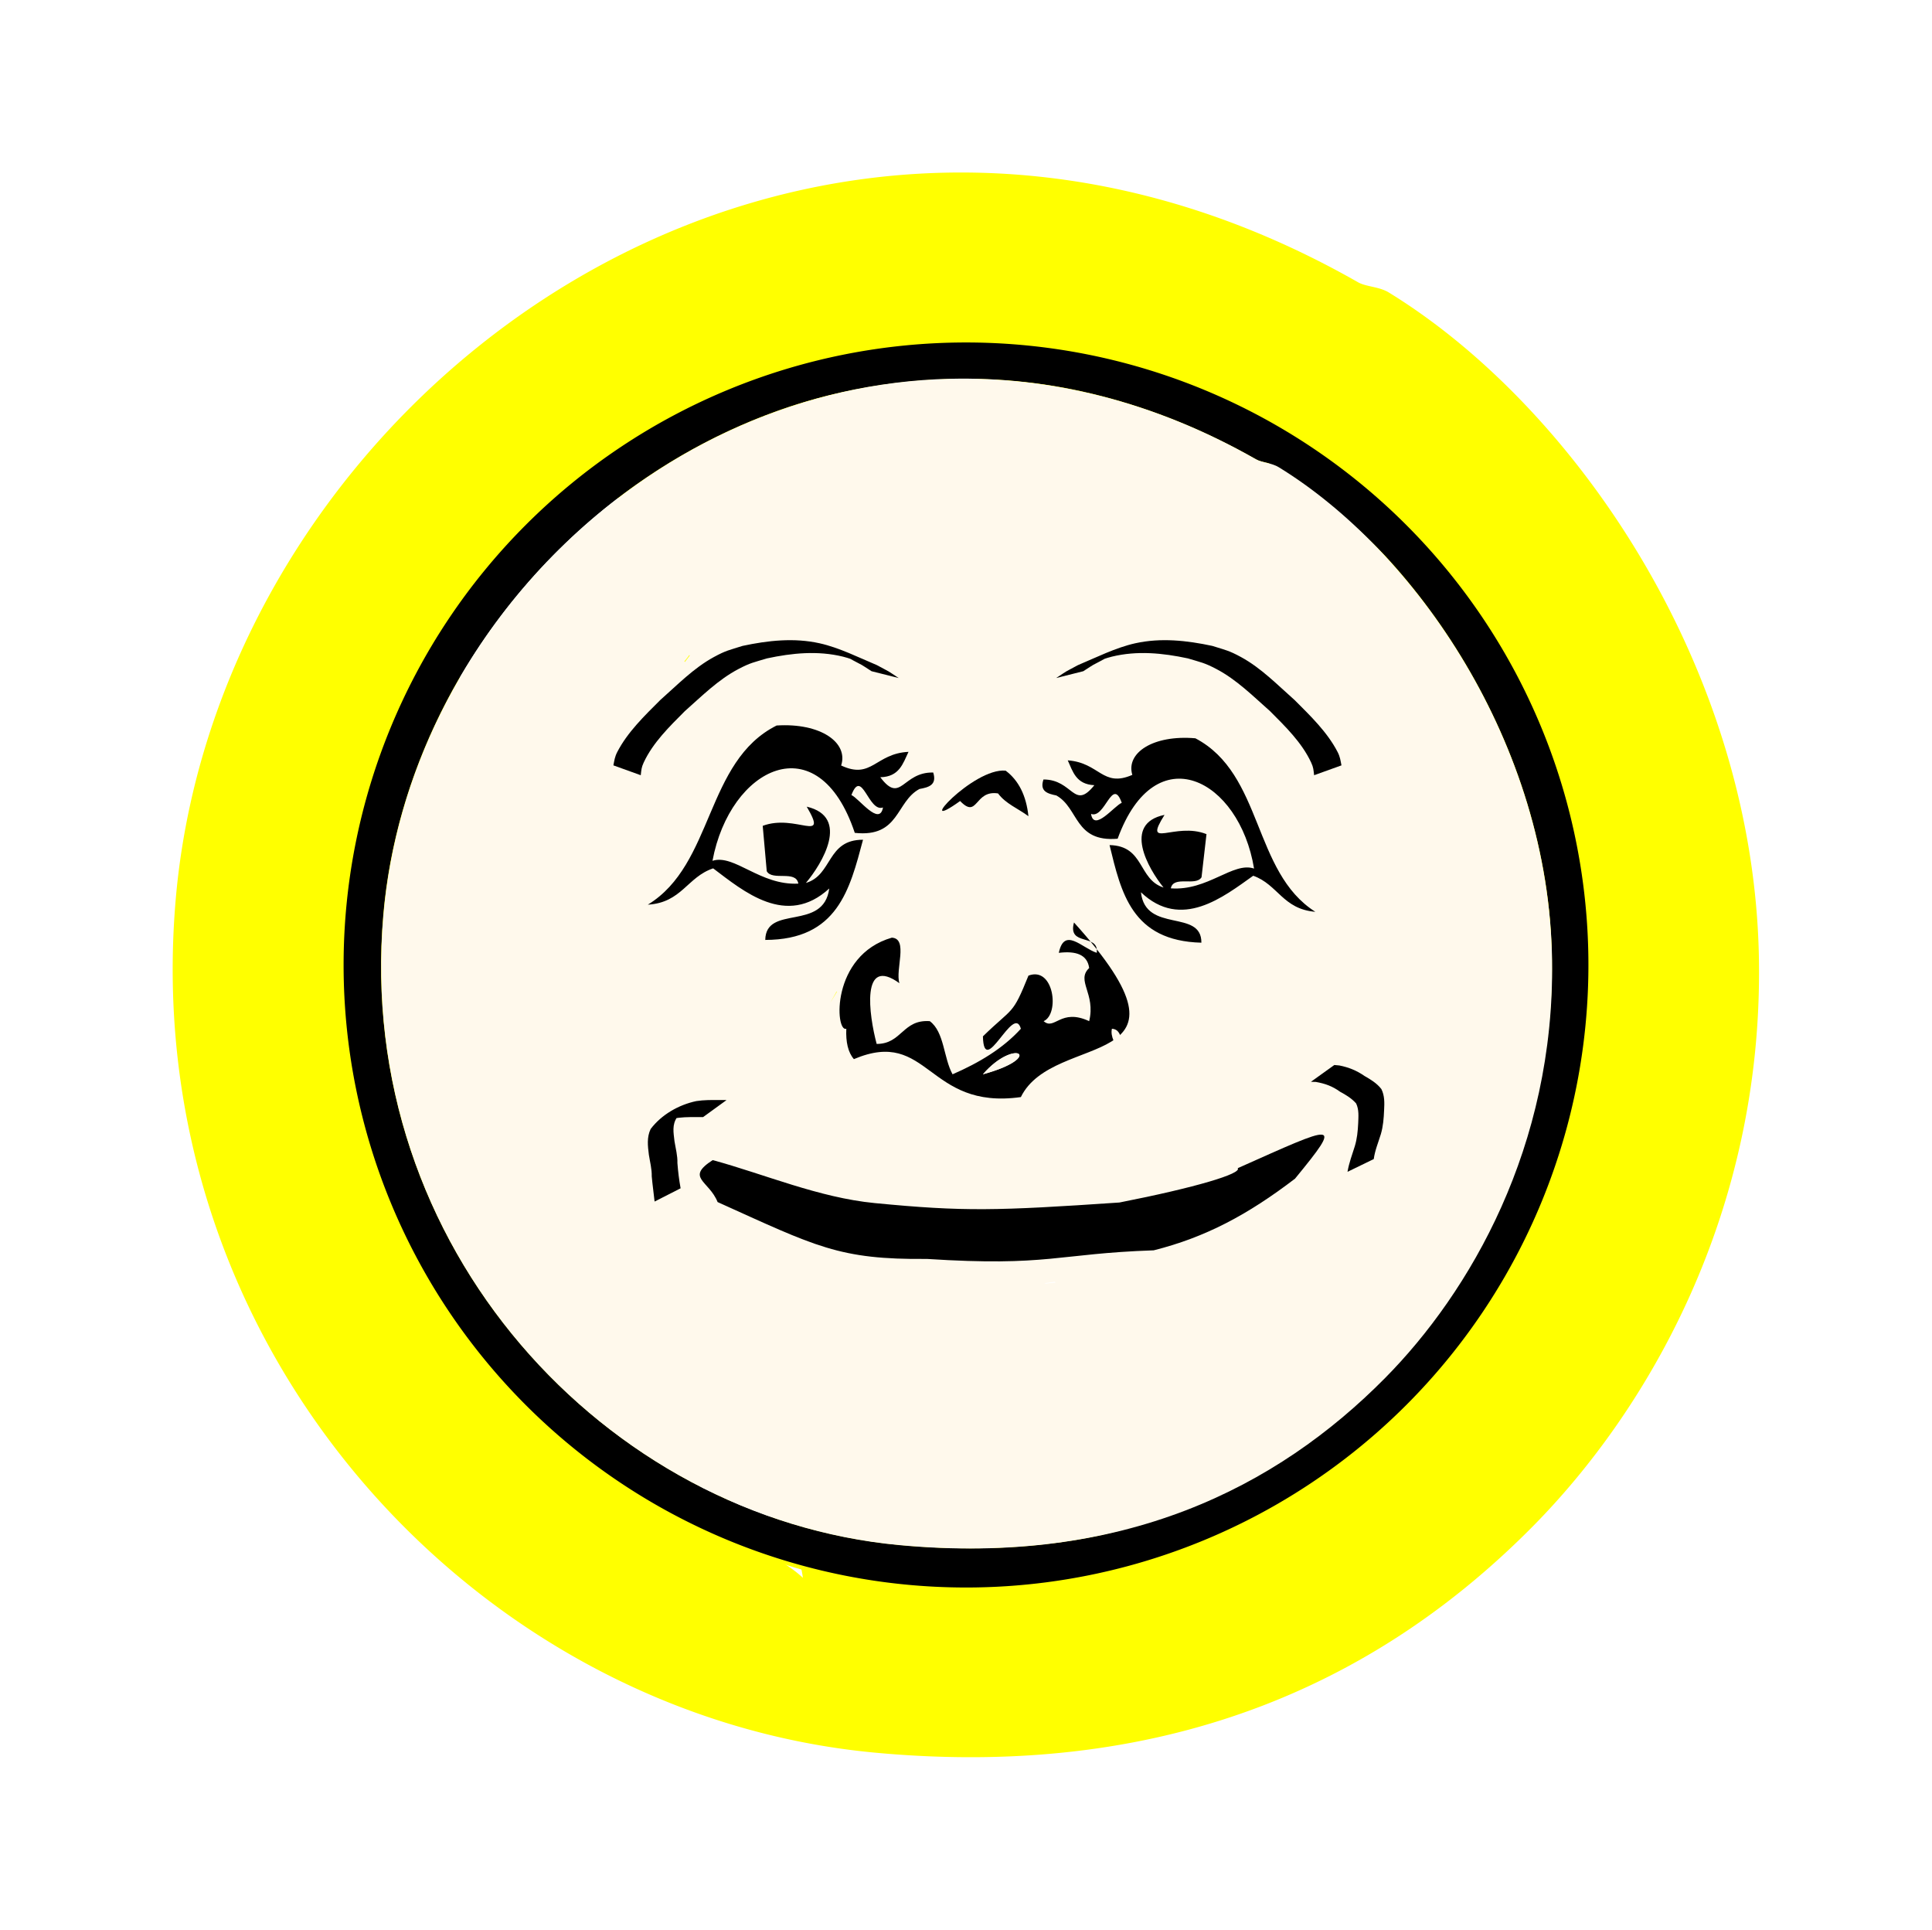
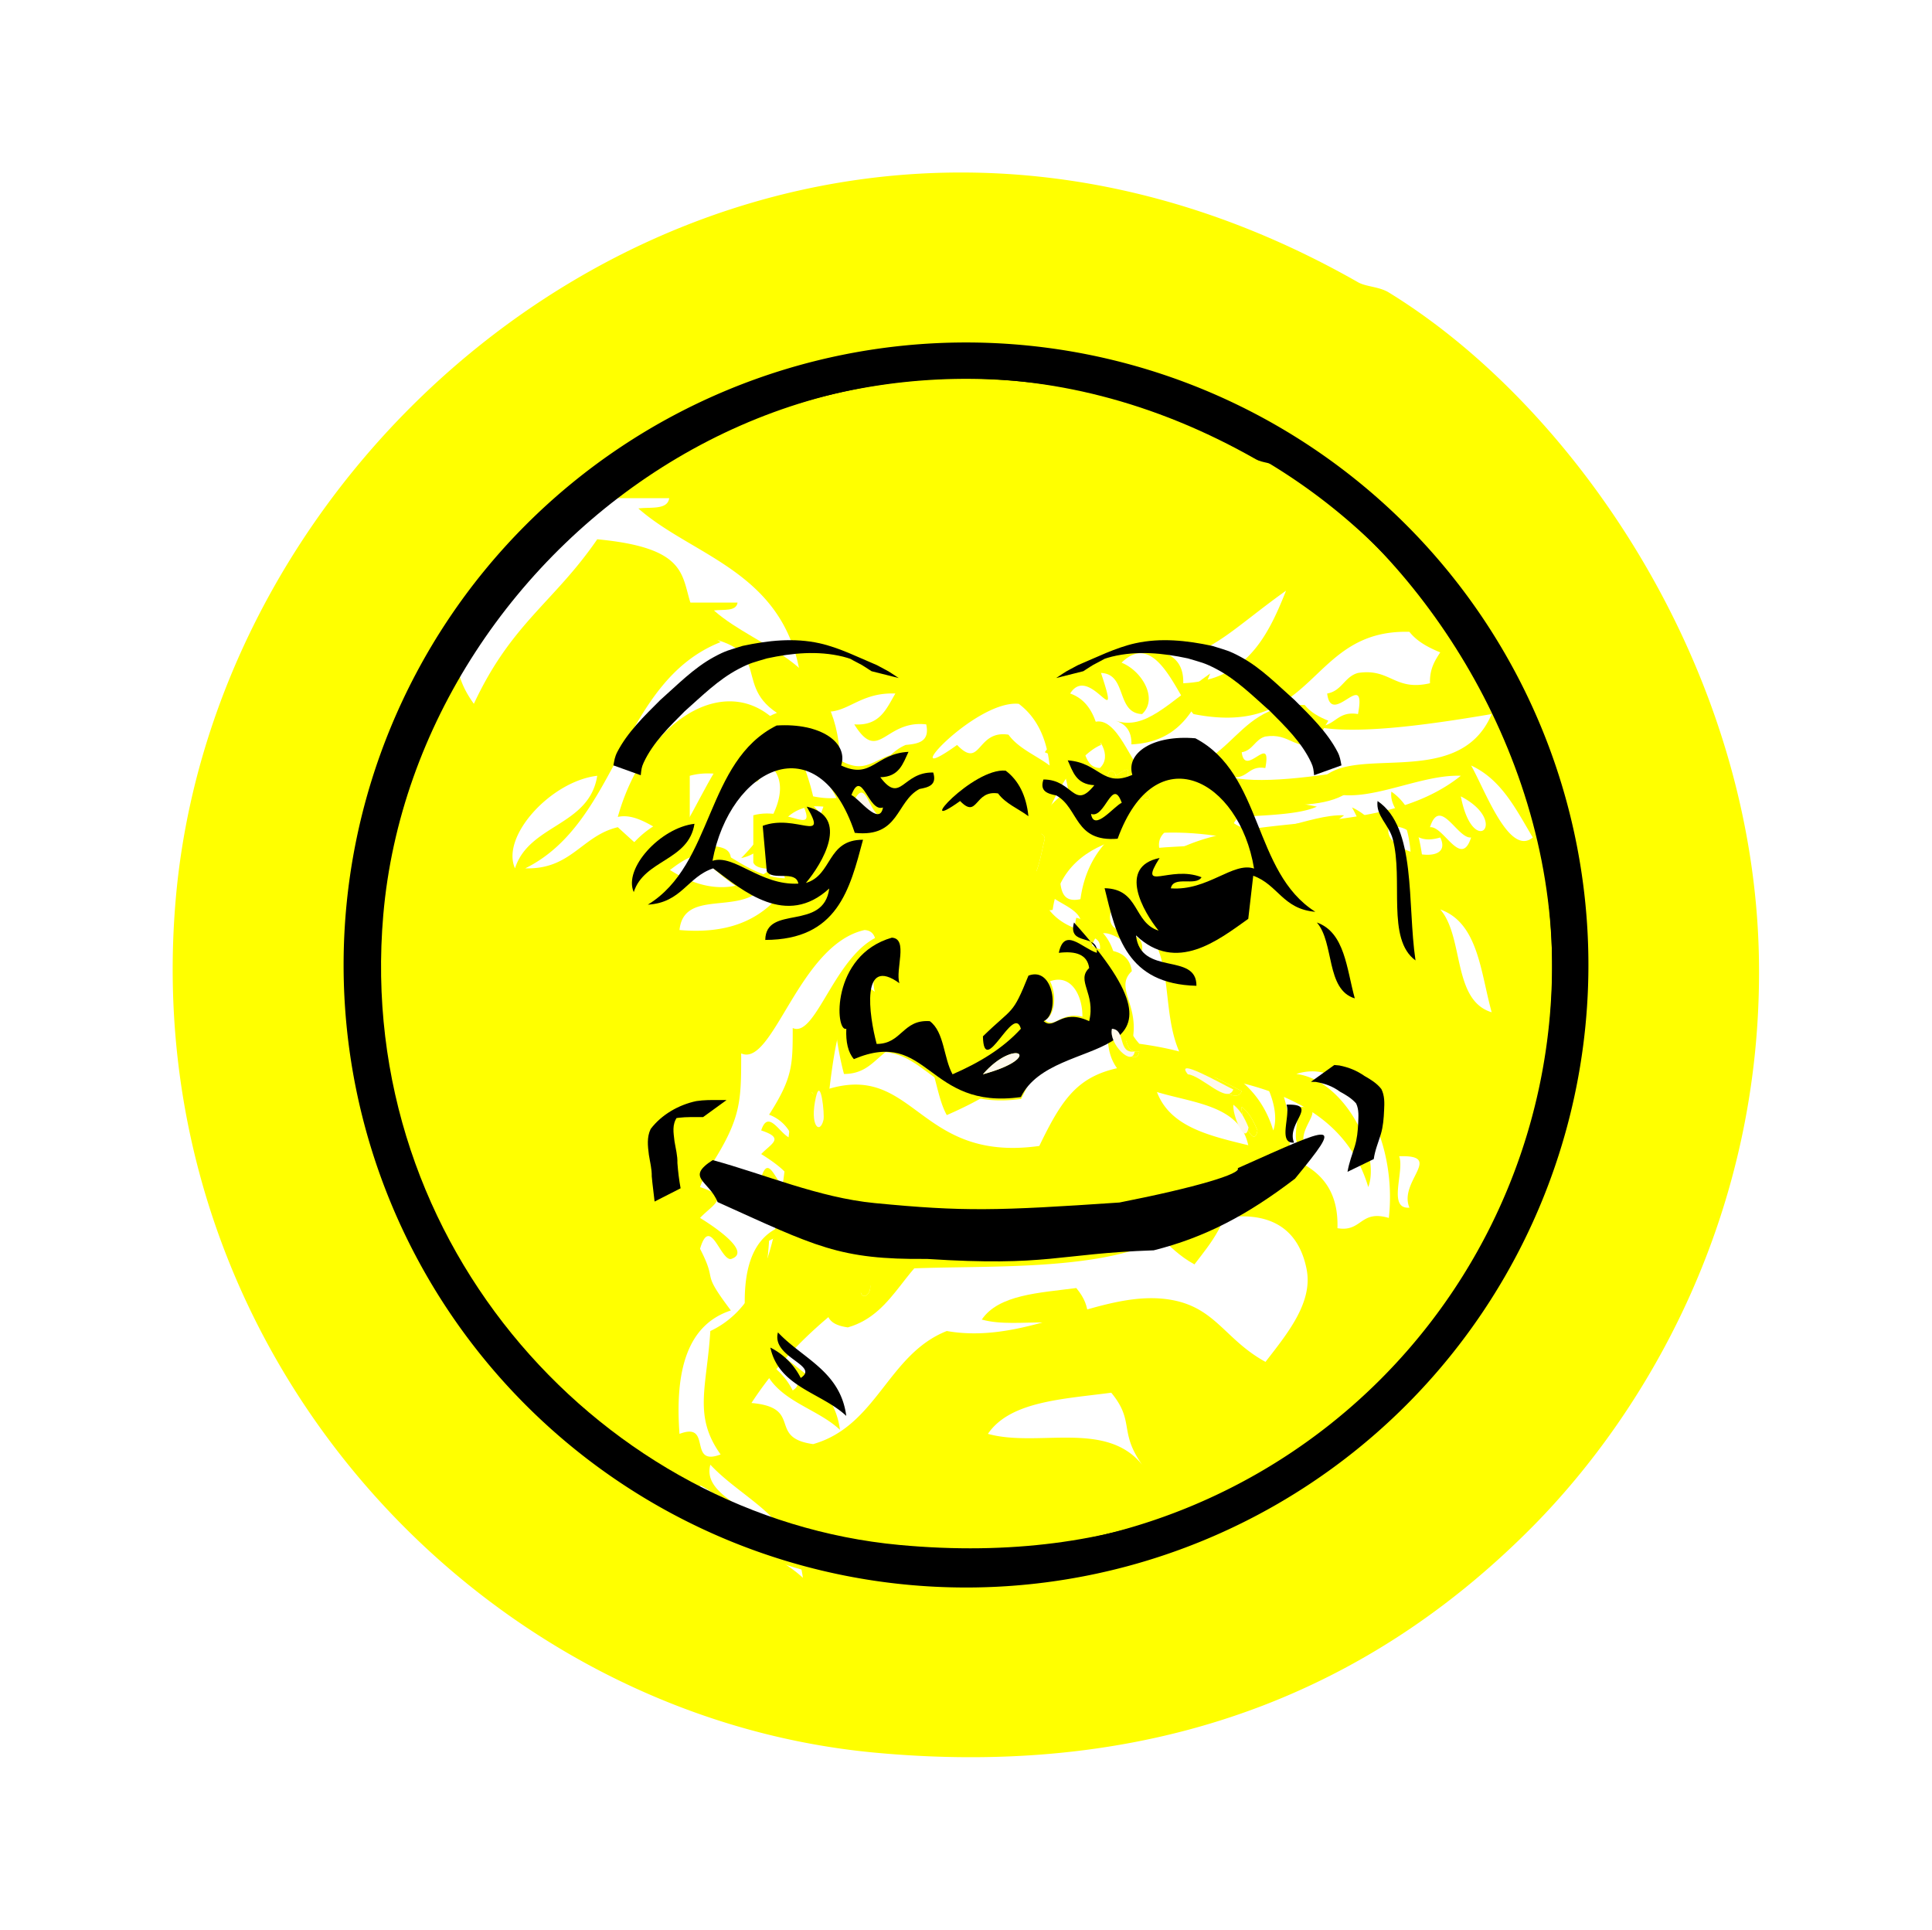
<svg xmlns="http://www.w3.org/2000/svg" overflow="visible" viewBox="0 0 122.184 122.036" enable-background="new 0 0 77.76 77.76">
  <defs>
    <filter id="a" color-interpolation-filters="sRGB">
      <feGaussianBlur stdDeviation="5" result="result91" />
      <feComposite in2="result91" in="SourceGraphic" />
    </filter>
    <filter id="c" color-interpolation-filters="sRGB">
      <feGaussianBlur stdDeviation="5" result="result91" />
      <feComposite in2="result91" in="SourceGraphic" />
    </filter>
    <filter color-interpolation-filters="sRGB" id="b">
      <feGaussianBlur result="result91" stdDeviation="5" />
      <feComposite in="SourceGraphic" in2="result91" />
    </filter>
  </defs>
  <g clip-rule="evenodd" fill="#ff0" fill-rule="evenodd">
    <path d="M87.994 50.058c2.572 1.747 1.933 6.703 2.491 10.462-1.925-1.403-.781-5.285-1.494-7.971-.25-.945-1.125-1.52-.997-2.491zM85.504 51.054c1.477.681 2.181 2.136 2.989 3.488-1.143.948-2.319-2.31-2.99-3.488zM39.172 56.036c-.697-1.545 1.742-4.222 3.985-4.484-.382 2.442-3.303 2.343-3.985 4.484zM83.51 54.043c.49-1.527 1.33.572 1.994.499-.49 1.527-1.33-.573-1.993-.499zM84.009 54.542c.736 1.534-2.863.713-2.491-.499 1.2-.204 1.084.91 2.49.499zM84.009 58.029c1.838.652 1.951 3.03 2.49 4.982-1.914-.576-1.33-3.65-2.49-4.982zM51.128 69.487c.324-1.405.579 1.147.499 1.495-.23 1-.937.402-.499-1.495zM82.016 69.986c2.2-.072-.048 1.22.497 2.49-1.08.085-.224-1.766-.497-2.49zM50.132 87.92c1.274-.828-1.944-1.338-1.495-2.989 1.606 1.715 4.1 2.543 4.484 5.48-1.626-1.529-4.424-1.886-4.982-4.483a4.486 4.486 0 011.993 1.992z" />
    <path d="M30.204 37.105C37.22 27.62 48.638 21.308 62.09 21.661c26.435.693 44.893 27.505 34.873 54.303-6.043 16.16-28.76 31.61-51.314 21.422-3.712-1.676-9.961-6.338-12.953-9.466-13.161-13.755-14.147-35.053-2.49-50.815zm49.82-9.466C52.96 12.22 24.87 32.842 22.731 57.531c-1.89 21.82 14.632 39.557 33.877 41.35 14.685 1.367 24.771-3.772 31.884-10.962 5.57-5.631 11.133-15.177 10.96-27.4-.202-14.26-9.02-26.909-17.935-32.381-.472-.29-1.1-.273-1.495-.499z" />
    <path d="M63.467-.195C74.163 6.37 84.74 21.543 84.98 38.648c.208 14.663-6.464 26.113-13.147 32.868-8.533 8.624-20.63 14.789-38.245 13.148C10.504 82.513-9.315 61.236-7.048 35.063-4.482 5.449 29.212-19.289 61.674-.792c.474.27 1.227.25 1.793.597zM27.612 33.27c-.752 3.354-5.083.786-5.378 3.586 5.676.495 6.983-3.375 8.366-7.171-2.856-.267-2.62 2.558-4.78 2.988 1.405-1.393 3.955-4.87.597-5.976 1.473 3.107-.894.454-3.586 1.195v3.585c.368.828 2.301.09 2.39 1.196-3.016-.112-4.811-2.785-6.573-2.39 2.015-7.198 9.254-10.064 11.354-1.196 3.486.697 3.423-2.155 5.379-2.988.728-.067 1.415-.18 1.195-1.195-2.42-.273-2.75 2.303-4.183 0 1.495.102 1.87-.918 2.39-1.793-2.617-.107-3.072 1.944-5.378.598-.2-7.572-6.148-8.336-9.562-11.354.704-.094 1.696.103 1.793-.598h-5.378c-1.497 3.85-9.747 6.757-5.976 11.952 2.18-4.684 4.656-5.898 7.171-9.562 7.448.701 3.577 3.61 7.171 5.976-5.856 2.31-5.884 10.45-11.354 13.147 2.67.081 3.284-1.895 5.378-2.39 2.214 2 5.33 5.174 8.964 2.39zm-10.159-5.378c-2.69.314-5.617 3.524-4.78 5.378.817-2.568 4.322-2.45 4.78-5.378zM50.32 20.72c.752.245 1.222.77 1.196 1.793 3.621-.162 4.901-2.668 5.975-5.379-3.265 2.316-4.93 4.315-7.17 3.586zm11.354 3.585c.525-2.785-1.55.823-1.792-1.195.854-.143 1.008-.985 1.792-1.195 1.887-.292 2.11 1.077 4.184.598-.027-.823.281-1.313.596-1.793-.706-.29-1.355-.638-1.793-1.195-5.936-.16-5.35 6.202-12.548 4.78-.966-1.054-2.179-4.953-4.183-2.987 1.178.471 2.149 2.09 1.195 2.987-1.535-.057-.855-2.333-2.39-2.39 1.24 3.737-.662-.602-1.793 1.195 1.18.414 1.594 1.594 1.793 2.988-2.64 1.103-6.31 9.263-1.195 10.757.594-1.659-3.397-1.69-1.196-2.988.068.728.18 1.414 1.196 1.195.851-6.229 8.641-6.424 13.744-5.378-2.47 1.128-10.597-.256-8.964 2.988 4.607-3.052 12.451-.887 17.33-4.781-2.717-.107-6.208 2.13-8.366.598 1.482-2.79 8.172.504 10.16-4.184-3.87.655-8.505 1.313-10.759.598 1.691.494 1.55-.842 2.99-.598zM38.37 26.1c1.409 1.463 1.111-.892 2.988-.597.587.808 1.594 1.194 2.39 1.792-.172-1.62-.768-2.816-1.792-3.585-2.572-.253-7.41 5.135-3.586 2.39zm34.062 2.988c.857 3.222-.517 7.878 1.793 9.561-.67-4.509.096-10.454-2.988-12.549-.155 1.164.895 1.855 1.195 2.988zm-.598 2.39c-.968-1.62-1.812-3.367-3.585-4.183.804 1.413 2.215 5.321 3.585 4.183zm-4.183-2.39c.707 3.67 2.877 1.498 0 0zm-4.183 1.793c-.444 1.453 3.87 2.438 2.988.597-1.688.495-1.547-.842-2.988-.597zm4.78.597c-.796.089-1.803-2.43-2.39-.597.796-.09 1.805 2.43 2.39.597zM52.114 45.222c-2.744-3.018-.004-8.233-4.782-9.561-.525 1.92 1.971.819 1.793 2.39-1.19-.398-2.552-2.062-2.988 0 1.363-.167 2.247.144 2.39 1.195-1.055 1.001.532 2.002 0 4.183-2.25-1.05-2.721.762-3.585 0 1.275-.555.817-4.346-1.195-3.585-1.283 3.183-1.182 2.439-3.586 4.78.08 3.397 2.424-2.653 2.988-.597-1.424 1.565-3.297 2.679-5.378 3.585-.711-1.28-.645-3.339-1.793-4.182-2.143-.151-2.19 1.794-4.183 1.792-.613-2.296-1.259-6.984 1.793-4.78-.344-1.051.722-3.512-.598-3.586-3.834.86-5.316 8.01-7.17 7.17 0 2.794.01 3.76-1.794 6.574.86.335 1.458.933 1.793 1.793-.795.088-1.804-2.43-2.39-.598 1.816.598.763.985 0 1.793.66.404 3.1 1.986 1.792 2.39-.61.07-1.208-2.578-1.792-.597 1.093 2.118-.044 1.15 1.792 3.585-2.55.836-3.258 3.515-2.987 7.173 1.933-.74.456 1.933 2.39 1.195-1.604-2.244-.8-3.902-.598-7.172 4.877-2.294 3.86-10.483 5.379-16.135-.045 1.04.133 1.859.597 2.39 5.932-2.51 5.73 4.031 13.147 2.988 1.632-3.383 2.62-4.55 6.572-4.78-.026 6.8 10.973 2.57 10.758 9.56 1.44.245 1.299-1.091 2.987-.596.523-4.714-2.108-9.432-5.377-8.367 2.844.357 4.915 4.626 4.182 6.573-1.283-4.292-5.25-5.902-10.157-6.573zm17.33-3.586c-.649-2.339-.783-5.194-2.988-5.975 1.39 1.597.691 5.284 2.988 5.975zm-4.78 11.355c-.654-1.526 2.041-3.076-.597-2.988.326.869-.7 3.088.596 2.988zm-5.976 3.585c-.934-4.73-6.309-2.885-8.367-1.793-3.869 2.05-11.198 1.493-15.537 1.792-3.334 2.044-6.247 4.51-8.366 7.768 3.044.27.895 2.017 3.585 2.39 3.72-1.062 4.34-5.22 7.769-6.573 4.792.846 9.14-2.573 13.148-1.791 2.505.488 3.054 2.314 5.377 3.585 1.239-1.608 2.773-3.44 2.39-5.378zM40.16 66.137c2.897.807 6.86-.813 8.964 1.792-1.373-1.942-.407-2.505-1.793-4.183-2.814.373-5.878.495-7.17 2.391zM23.43 69.125c.669 3.117 4.025 3.546 5.976 5.379-.46-3.524-3.452-4.517-5.378-6.574-.54 1.981 3.32 2.592 1.792 3.586a5.381 5.381 0 00-2.39-2.39z" transform="translate(18.782 18.708) scale(1.088)" filter="url(#a)" />
    <path d="M44.154 54.043c-1.746.414-2.258 2.06-4.484 1.993 4.56-2.248 4.583-9.035 9.466-10.96-2.997-1.973.23-4.398-5.979-4.982-2.097 3.055-4.16 4.066-5.978 7.971-3.143-4.331 3.735-6.753 4.982-9.964h4.484c-.081.584-.908.42-1.495.499 2.846 2.515 7.805 3.154 7.971 9.465 1.922 1.122 2.302-.587 4.484-.498-.433.73-.746 1.579-1.993 1.495 1.195 1.92 1.47-.228 3.487 0 .184.846-.389.94-.996.996-1.63.694-1.578 3.072-4.484 2.49-1.752-7.392-7.786-5.003-9.465.997 1.468-.329 2.964 1.9 5.48 1.993-.075-.922-1.687-.306-1.993-.996v-2.99c2.244-.617 4.217 1.595 2.99-.996 2.798.923.673 3.82-.499 4.982 1.8-.358 1.605-2.713 3.986-2.491-1.154 3.165-2.244 6.391-6.975 5.978.246-2.334 3.856-.193 4.484-2.989-3.03 2.32-5.628-.325-7.473-1.993zm11.458-2.989c-.989.254-1.14-2.748-1.993-.996.476.26 1.654 2.236 1.993.996zM77.532 49.062c1.88.595 5.742.047 8.969-.499-1.657 3.908-7.234 1.163-8.47 3.488 1.798 1.277 4.71-.588 6.975-.499-4.068 3.247-10.608 1.442-14.448 3.986-1.362-2.704 5.413-1.55 7.473-2.491-4.255-.872-10.749-.709-11.459 4.484-.847.182-.94-.39-.996-.997-1.835 1.082 1.491 1.109.996 2.491-4.264-1.245-1.204-8.048.997-8.967-.166-1.163-.511-2.146-1.495-2.491.943-1.499 2.53 2.12 1.495-.996 1.28.047.713 1.945 1.992 1.992.795-.748-.014-2.097-.996-2.49 1.671-1.64 2.682 1.611 3.487 2.49 6.002 1.187 5.514-4.118 10.461-3.985.367.465.906.754 1.495.996-.264.4-.52.809-.497 1.495-1.728.4-1.916-.742-3.488-.498-.654.175-.783.877-1.494.996.202 1.682 1.931-1.325 1.494.996-1.2-.203-1.082.91-2.49.499zM65.078 55.04c.398 1.297.833-1.421.996-1.993.002-.277-.404-.566-.497 0 .111.941-.563 1.1-.5 1.993zm7.473-4.982c-2.53.293-.11-2.355-1.993-.996.002-.277-.404-.566-.498 0 .39.54 3.312 2.388 2.49.996z" />
    <path d="M65.576 53.047c.094-.566.5-.277.497 0-.163.572-.598 3.29-.996 1.993-.063-.894.611-1.052.499-1.993zM63.583 48.065c.853.642 1.352 1.638 1.494 2.99-.664-.499-1.503-.822-1.993-1.495-1.564-.246-1.316 1.717-2.491.498-3.187 2.288.847-2.204 2.99-1.993zM70.06 49.062c.095-.566.5-.277.498 0 1.883-1.36-.539 1.289 1.993.996.82 1.392-2.1-.457-2.491-.996zM53.62 50.058c.853-1.752 1.003 1.25 1.992.996-.34 1.24-1.517-.737-1.993-.996zM85.005 52.549c2.399 1.248.59 3.059 0 0zM80.522 71.48c.61-1.623-1.115-5.182-3.487-5.48 2.726-.887 4.919 3.045 4.483 6.976-1.407-.412-1.29.701-2.49.497.18-5.827-8.99-2.302-8.968-7.971-3.295.193-4.12 1.165-5.48 3.985-6.183.87-6.014-4.583-10.96-2.49-.387-.444-.535-1.126-.498-1.993-1.266 4.712-.418 11.539-4.484 13.45-.168 2.727-.838 4.11.499 5.98-1.612.616-.381-1.613-1.993-.996-.225-3.05.364-5.283 2.49-5.98-1.53-2.03-.582-1.223-1.494-2.989.487-1.651.985.557 1.495.498 1.09-.337-.944-1.656-1.495-1.992.637-.674 1.515-.997 0-1.495.49-1.528 1.33.573 1.993.498a2.518 2.518 0 00-1.495-1.494c1.503-2.347 1.494-3.151 1.495-5.48 1.548.7 2.782-5.26 5.978-5.979 1.1.063.212 2.113.499 2.99-2.544-1.839-2.006 2.071-1.495 3.985 1.662.002 1.701-1.621 3.487-1.494.957.704.902 2.42 1.495 3.487 1.735-.756 3.297-1.685 4.484-2.99-.47-1.712-2.425 3.33-2.491.499 2.004-1.952 1.92-1.332 2.989-3.986 1.677-.633 2.059 2.527.996 2.99.72.635 1.113-.876 2.99 0 .442-1.819-.88-2.654 0-3.488-.12-.876-.857-1.135-1.993-.996.364-1.72 1.498-.332 2.49 0 .149-1.31-1.932-.393-1.494-1.993 3.983 1.106 1.699 5.455 3.986 7.971 4.089.56 7.397 1.901 8.468 5.48zm-8.47-4.982c-1.149.152-.553-1.44-1.494-1.494-.236.971 1.34 2.548 1.494 1.494zm-9.963 1.495c4.113-1.122 2.139-2.457 0 0zm16.44.996c-.707-.33-3.932-2.187-2.99-.996.939.105 2.59 1.997 2.99.996zm-26.902 1.993c.08-.348-.174-2.9-.499-1.495-.438 1.897.268 2.495.499 1.495zm27.898.498c-.24-.588-.531-1.13-.996-1.494-.078.666.783 2.746.996 1.494z" />
    <path d="M70.558 65.004c.941.056.345 1.647 1.494 1.494-.153 1.054-1.73-.523-1.494-1.494zM62.089 67.993c2.139-2.457 4.113-1.122 0 0zM75.54 67.993c-.943-1.19 2.282.666 2.989.996-.4 1-2.051-.891-2.99-.996zM78.529 69.986c.465.366.755.906.996 1.494-.213 1.252-1.074-.828-.996-1.494zM75.54 79.95c-1.937-1.06-2.396-2.583-4.483-2.99-3.342-.652-6.966 2.198-10.961 1.494-2.857 1.128-3.376 4.594-6.477 5.48-2.244-.312-.452-1.768-2.989-1.993 1.767-2.717 4.195-4.773 6.975-6.476 3.617-.25 9.727.215 12.953-1.494 1.715-.91 6.196-2.45 6.974 1.494.32 1.617-.96 3.143-1.992 4.484zm-20.924.497c-.847 2.588 1.289 1.324 0 0z" />
    <path d="M54.616 80.447c1.289 1.324-.847 2.588 0 0zM76.536 42.585c-.896 2.26-1.963 4.348-4.982 4.484.022-.852-.37-1.29-.996-1.495 1.868.608 3.256-1.058 5.978-2.989zM68.067 81.444c1.155 1.4.35 1.87 1.494 3.487-1.754-2.172-5.057-.82-7.472-1.493 1.077-1.582 3.631-1.684 5.978-1.994z" />
  </g>
  <path style="marker:none" d="M99.305 61.018a38.213 38.213 0 01-38.213 38.213A38.213 38.213 0 0122.88 61.018a38.213 38.213 0 0138.212-38.213 38.213 38.213 0 0138.213 38.213z" color="#000" fill="none" stroke="#000" stroke-width="2.3" overflow="visible" enable-background="accumulate" />
  <path d="M87.12 50.65c2.479 1.683 1.863 6.458 2.4 10.08-1.854-1.352-.752-5.092-1.44-7.68-.24-.91-1.083-1.465-.96-2.4zM40.08 56.41c-.67-1.49 1.68-4.068 3.84-4.32-.367 2.352-3.182 2.257-3.84 4.32zM83.28 58.33c1.772.628 1.88 2.92 2.4 4.8-1.844-.555-1.282-3.517-2.4-4.8z" fill-rule="evenodd" />
  <path d="M51.6 69.37c.313-1.354.558 1.105.48 1.44-.221.964-.901.387-.48-1.44z" fill="#fff9ec" fill-rule="evenodd" />
  <path d="M81.36 69.85c2.12-.07-.045 1.176.48 2.4-1.04.08-.216-1.702-.48-2.4zM50.64 87.13c1.228-.798-1.872-1.29-1.44-2.88 1.548 1.652 3.95 2.45 4.32 5.28-1.566-1.473-4.262-1.817-4.8-4.32a4.322 4.322 0 011.92 1.92z" fill-rule="evenodd" />
  <path d="M31.44 38.17c6.759-9.14 17.762-15.22 30.72-14.88 25.47.668 43.255 26.5 33.6 52.32-5.821 15.57-27.708 30.456-49.44 20.64-3.576-1.615-9.597-6.107-12.48-9.12-12.68-13.253-13.63-33.773-2.4-48.96zm48-9.12c-26.074-14.857-53.138 5.013-55.2 28.8-1.82 21.023 14.099 38.113 32.64 39.84 14.15 1.318 23.868-3.634 30.72-10.561 5.368-5.426 10.728-14.623 10.56-26.4-.193-13.74-8.69-25.926-17.28-31.2-.454-.278-1.06-.262-1.44-.48z" fill-rule="evenodd" />
-   <path d="M60.093 23.95c-18.708.436-34.298 16.067-35.843 33.907-1.821 21.023 14.083 38.116 32.625 39.844 14.149 1.318 23.864-3.636 30.718-10.563 5.368-5.426 10.73-14.629 10.563-26.406-.194-13.74-8.69-25.915-17.281-31.187-.455-.28-1.058-.283-1.438-.5-6.519-3.715-13.107-5.24-19.344-5.094zm-16.5 17.47c.012.007.02.023.032.03-.102.14-.212.276-.313.407-.01-.009-.02-.022-.031-.031.124-.158.238-.3.312-.406zm9.313 21.28h.031c-.173.27-.31.526-.437.72.138-.228.258-.474.406-.72zm-2.719 5.75c-.052.132-.091.272-.156.407.068-.144.102-.271.156-.406zm.125 7.97c.014.02.018.042.031.062-.015.052-.016.105-.03.156-.013-.02-.02-.042-.032-.062.004-.014.025-.138.031-.156zm16.406 4.625c.009.02.023.04.032.062-.204.025-.411.028-.625.063-.017-.016-.043-.013-.063-.032.22-.03.434-.066.656-.093z" fill="#fff9ec" fill-rule="evenodd" />
  <path d="M63.6 48.73c.823.618 1.303 1.578 1.44 2.88-.64-.48-1.448-.791-1.92-1.44-1.507-.237-1.268 1.655-2.4.48-3.071 2.205.816-2.123 2.88-1.92z" fill-rule="evenodd" />
  <path d="M54 50.65c.823-1.688.968 1.204 1.92.96-.326 1.194-1.461-.71-1.92-.96z" fill="#fff9ec" fill-rule="evenodd" />
  <path d="M64.562 69.37c-5.958.838-5.795-4.416-10.56-2.4-.373-.427-.516-1.084-.48-1.92-.71.25-.993-4.64 2.88-5.76 1.06.06.204 2.036.48 2.88-2.451-1.771-1.932 1.996-1.44 3.84 1.6.002 1.639-1.562 3.36-1.44.922.679.869 2.332 1.44 3.36 1.672-.728 3.177-1.623 4.32-2.88-.453-1.65-2.336 3.208-2.4.48 1.93-1.881 1.85-1.283 2.88-3.84 1.616-.61 1.984 2.434.96 2.88.694.612 1.072-.843 2.88 0 .427-1.752-.848-2.557 0-3.36-.115-.844-.825-1.094-1.92-.96.35-1.656 1.444-.32 2.4 0 .143-1.262-1.862-.378-1.44-1.92 8.695 9.629-1.277 6.774-3.36 11.04zm-2.401-1.44c3.963-1.081 2.06-2.367 0 0z" fill-rule="evenodd" />
  <path d="M70.32 65.05c.908.054.334 1.587 1.44 1.44-.147 1.015-1.666-.504-1.44-1.44zM62.16 67.93c2.062-2.367 3.964-1.081 0 0zM75.12 67.93c-.907-1.147 2.2.642 2.88.96-.385.964-1.975-.86-2.88-.96zM78 69.85c.449.353.729.873.96 1.44-.204 1.206-1.034-.798-.96-1.44z" fill="#fff9ec" fill-rule="evenodd" />
-   <path d="M45.072 73.355c3.277.891 6.713 2.375 10.245 2.718 5.655.548 7.696.49 15.478-.036 4.835-.95 7.759-1.831 7.48-2.17 6.253-2.789 6.7-3.09 3.627.66-2.99 2.286-5.667 3.71-8.938 4.533-6.12.21-6.639 1.039-14.347.544-5.563.054-7.007-.787-13.234-3.595-.54-1.36-2.058-1.526-.31-2.654zM45.102 54.908c-1.64.545-1.99 2.17-4.132 2.296 4.184-2.548 3.625-9.063 8.146-11.329 2.778-.177 4.554 1.08 4.08 2.528 1.941.912 2.16-.76 4.26-.862-.352.738-.58 1.58-1.784 1.605 1.31 1.74 1.391-.344 3.347-.298.249.797-.293.935-.871 1.041-1.505.806-1.251 3.083-4.09 2.774-2.314-6.945-7.9-4.135-8.999 1.767 1.382-.442 3.008 1.569 5.43 1.443-.15-.878-1.645-.15-1.998-.786l-.255-2.868c2.1-.785 4.183 1.169 2.783-1.212 2.765.646.973 3.609-.052 4.823 1.698-.497 1.308-2.74 3.612-2.731-.836 3.135-1.607 6.326-6.182 6.334.036-2.261 3.684-.515 4.047-3.252-2.709 2.486-5.428.17-7.342-1.273zm10.74-3.85c-.927.328-1.328-2.54-1.997-.785.478.208 1.778 2.004 1.998.786zM79.257 55.375c1.567.557 1.867 2.112 3.927 2.28-3.971-2.52-3.283-8.711-7.585-10.971-2.671-.233-4.41.924-3.988 2.313-1.89.824-2.062-.773-4.084-.918.323.71.524 1.517 1.682 1.57-1.303 1.626-1.332-.36-3.217-.361-.258.753.261.897.815 1.011 1.432.802 1.134 2.964 3.875 2.735 2.39-6.56 7.705-3.758 8.627 1.887-1.32-.452-2.933 1.425-5.263 1.25.165-.832 1.588-.105 1.942-.702l.313-2.726c-2.005-.795-4.056 1.018-2.653-1.217-2.678.552-1.02 3.414-.062 4.594-1.623-.513-1.196-2.64-3.415-2.683.733 3.004 1.401 6.059 5.808 6.171.017-2.153-3.536-.574-3.823-3.189 2.552 2.43 5.224.286 7.1-1.044zM69 51.465c.886.333 1.338-2.388 1.942-.702-.466.187-1.759 1.867-1.942.702z" fill-rule="evenodd" />
+   <path d="M45.072 73.355c3.277.891 6.713 2.375 10.245 2.718 5.655.548 7.696.49 15.478-.036 4.835-.95 7.759-1.831 7.48-2.17 6.253-2.789 6.7-3.09 3.627.66-2.99 2.286-5.667 3.71-8.938 4.533-6.12.21-6.639 1.039-14.347.544-5.563.054-7.007-.787-13.234-3.595-.54-1.36-2.058-1.526-.31-2.654zM45.102 54.908c-1.64.545-1.99 2.17-4.132 2.296 4.184-2.548 3.625-9.063 8.146-11.329 2.778-.177 4.554 1.08 4.08 2.528 1.941.912 2.16-.76 4.26-.862-.352.738-.58 1.58-1.784 1.605 1.31 1.74 1.391-.344 3.347-.298.249.797-.293.935-.871 1.041-1.505.806-1.251 3.083-4.09 2.774-2.314-6.945-7.9-4.135-8.999 1.767 1.382-.442 3.008 1.569 5.43 1.443-.15-.878-1.645-.15-1.998-.786l-.255-2.868c2.1-.785 4.183 1.169 2.783-1.212 2.765.646.973 3.609-.052 4.823 1.698-.497 1.308-2.74 3.612-2.731-.836 3.135-1.607 6.326-6.182 6.334.036-2.261 3.684-.515 4.047-3.252-2.709 2.486-5.428.17-7.342-1.273zm10.74-3.85c-.927.328-1.328-2.54-1.997-.785.478.208 1.778 2.004 1.998.786zM79.257 55.375c1.567.557 1.867 2.112 3.927 2.28-3.971-2.52-3.283-8.711-7.585-10.971-2.671-.233-4.41.924-3.988 2.313-1.89.824-2.062-.773-4.084-.918.323.71.524 1.517 1.682 1.57-1.303 1.626-1.332-.36-3.217-.361-.258.753.261.897.815 1.011 1.432.802 1.134 2.964 3.875 2.735 2.39-6.56 7.705-3.758 8.627 1.887-1.32-.452-2.933 1.425-5.263 1.25.165-.832 1.588-.105 1.942-.702c-2.005-.795-4.056 1.018-2.653-1.217-2.678.552-1.02 3.414-.062 4.594-1.623-.513-1.196-2.64-3.415-2.683.733 3.004 1.401 6.059 5.808 6.171.017-2.153-3.536-.574-3.823-3.189 2.552 2.43 5.224.286 7.1-1.044zM69 51.465c.886.333 1.338-2.388 1.942-.702-.466.187-1.759 1.867-1.942.702z" fill-rule="evenodd" />
  <path style="marker:none" d="M41.398 75.976c-.055-.531-.134-1.06-.18-1.592.01-.465-.111-.91-.182-1.365-.071-.563-.137-1.109.113-1.631.685-.907 1.778-1.532 2.888-1.764.477-.075.962-.069 1.443-.068l.469.003-1.484 1.077-.468-.002c-.473.002-.95 0-1.415.102-.67.188-1.447.726.861-.627.079-.046-.157.09-.23.143-.202.148-.23.203-.393.39-.327.481-.226.968-.164 1.519.073.46.2.91.185 1.38.04.535.105 1.068.202 1.597l-1.645.838zM85.22 74.096c.092-.552.29-1.076.457-1.607.148-.475.194-.969.218-1.463.015-.427.058-.86-.13-1.253-.273-.315-.646-.542-1.01-.737-.492-.355-.944-.519-1.538-.624l-.312-.008 1.481-1.062.322.03c.584.116 1.093.32 1.583.662.392.223.793.468 1.07.83.212.422.196.873.172 1.337-.021.508-.06 1.017-.204 1.508-.16.524-.377 1.035-.45 1.581l-1.66.806zM38.793 48.396c.062-.322.085-.537.245-.847.653-1.262 1.727-2.293 2.718-3.284 1.083-.955 2.105-2.018 3.386-2.716.781-.425.969-.438 1.822-.708 1.606-.343 3.248-.524 4.869-.165 1.237.274 2.505.913 3.623 1.381.99.535.532.259 1.38.817l-1.718-.432c-.827-.532-.38-.268-1.347-.78.214.07.86.277.644.21-.37-.112-.729-.26-1.104-.351-1.596-.39-3.212-.23-4.802.11-.828.25-1.038.27-1.801.67-1.285.674-2.321 1.715-3.397 2.666-.967.97-2.012 1.984-2.601 3.247-.152.325-.148.477-.187.805l-1.73-.623zM84.837 48.396c-.063-.322-.085-.537-.245-.847-.653-1.262-1.727-2.293-2.719-3.284-1.082-.955-2.104-2.018-3.385-2.716-.782-.425-.97-.438-1.822-.708-1.607-.343-3.249-.524-4.87-.165-1.237.274-2.505.913-3.623 1.381-.99.535-.531.259-1.38.817l1.718-.432c.828-.532.381-.268 1.348-.78-.215.07-.86.277-.644.21.369-.112.728-.26 1.103-.351 1.597-.39 3.212-.23 4.802.11.828.25 1.038.27 1.802.67 1.285.674 2.32 1.715 3.397 2.666.967.97 2.012 1.984 2.6 3.247.152.325.149.477.188.805l1.73-.623z" color="#000" overflow="visible" enable-background="accumulate" />
</svg>